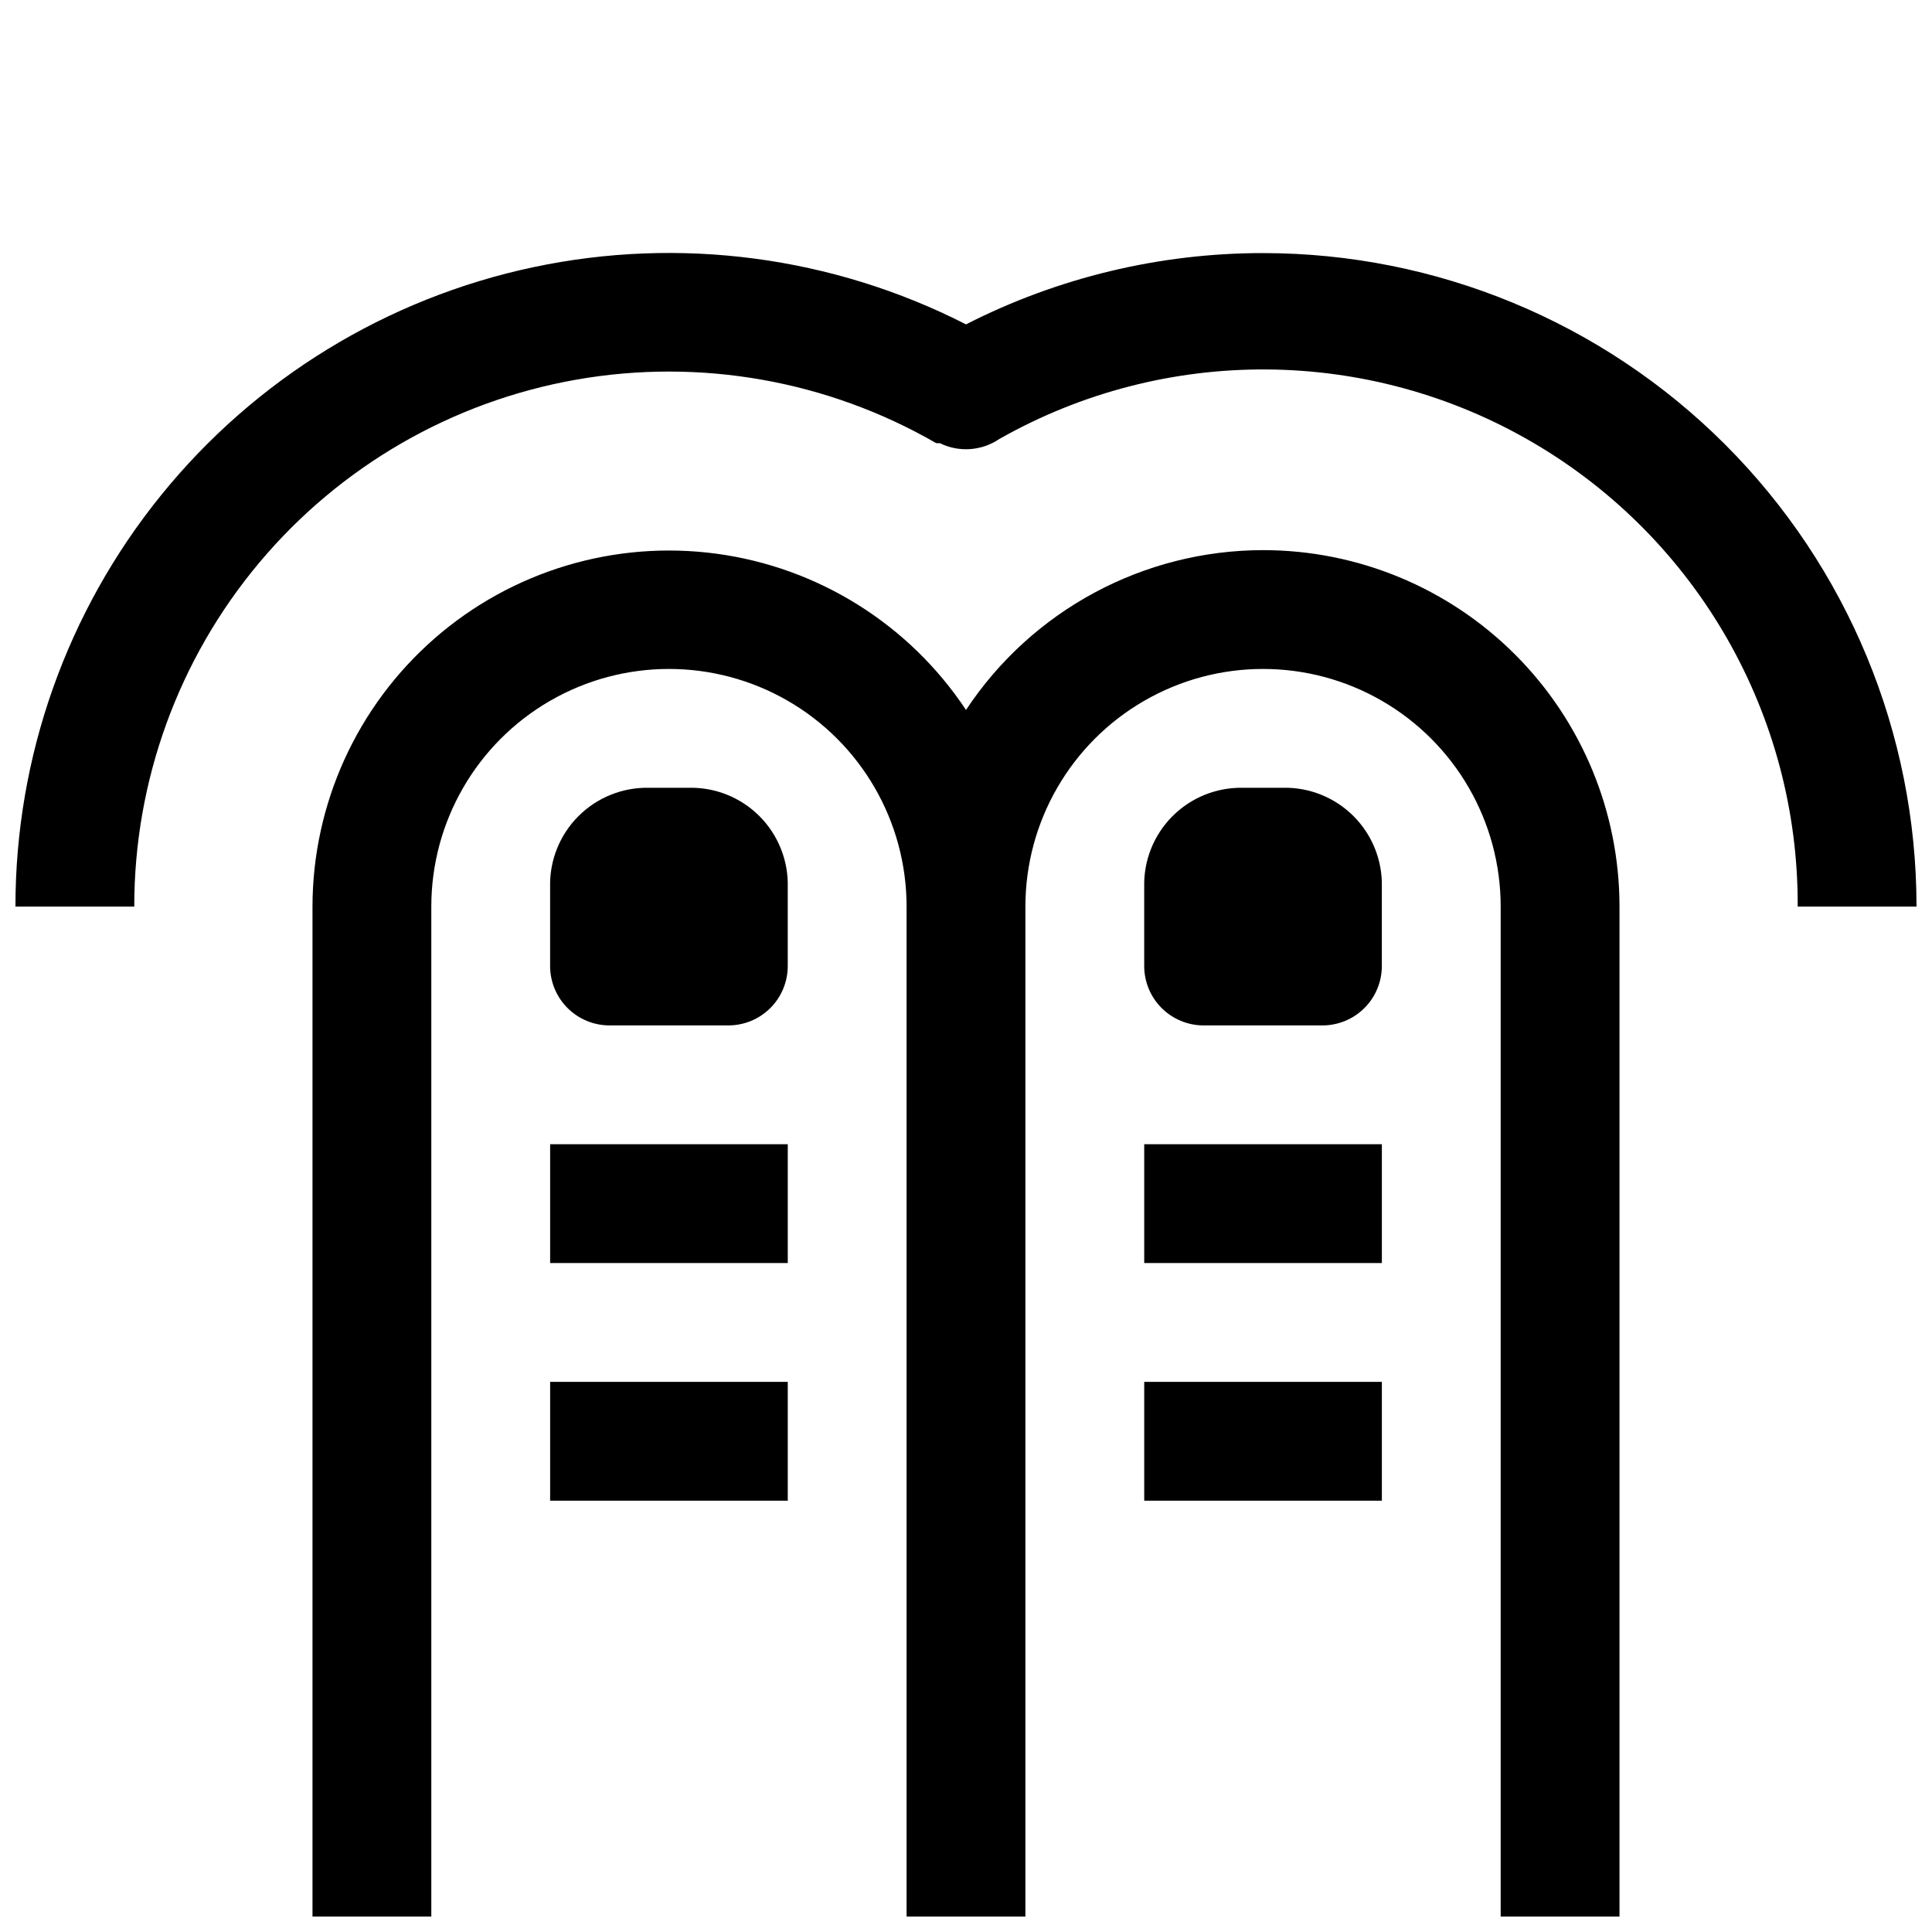
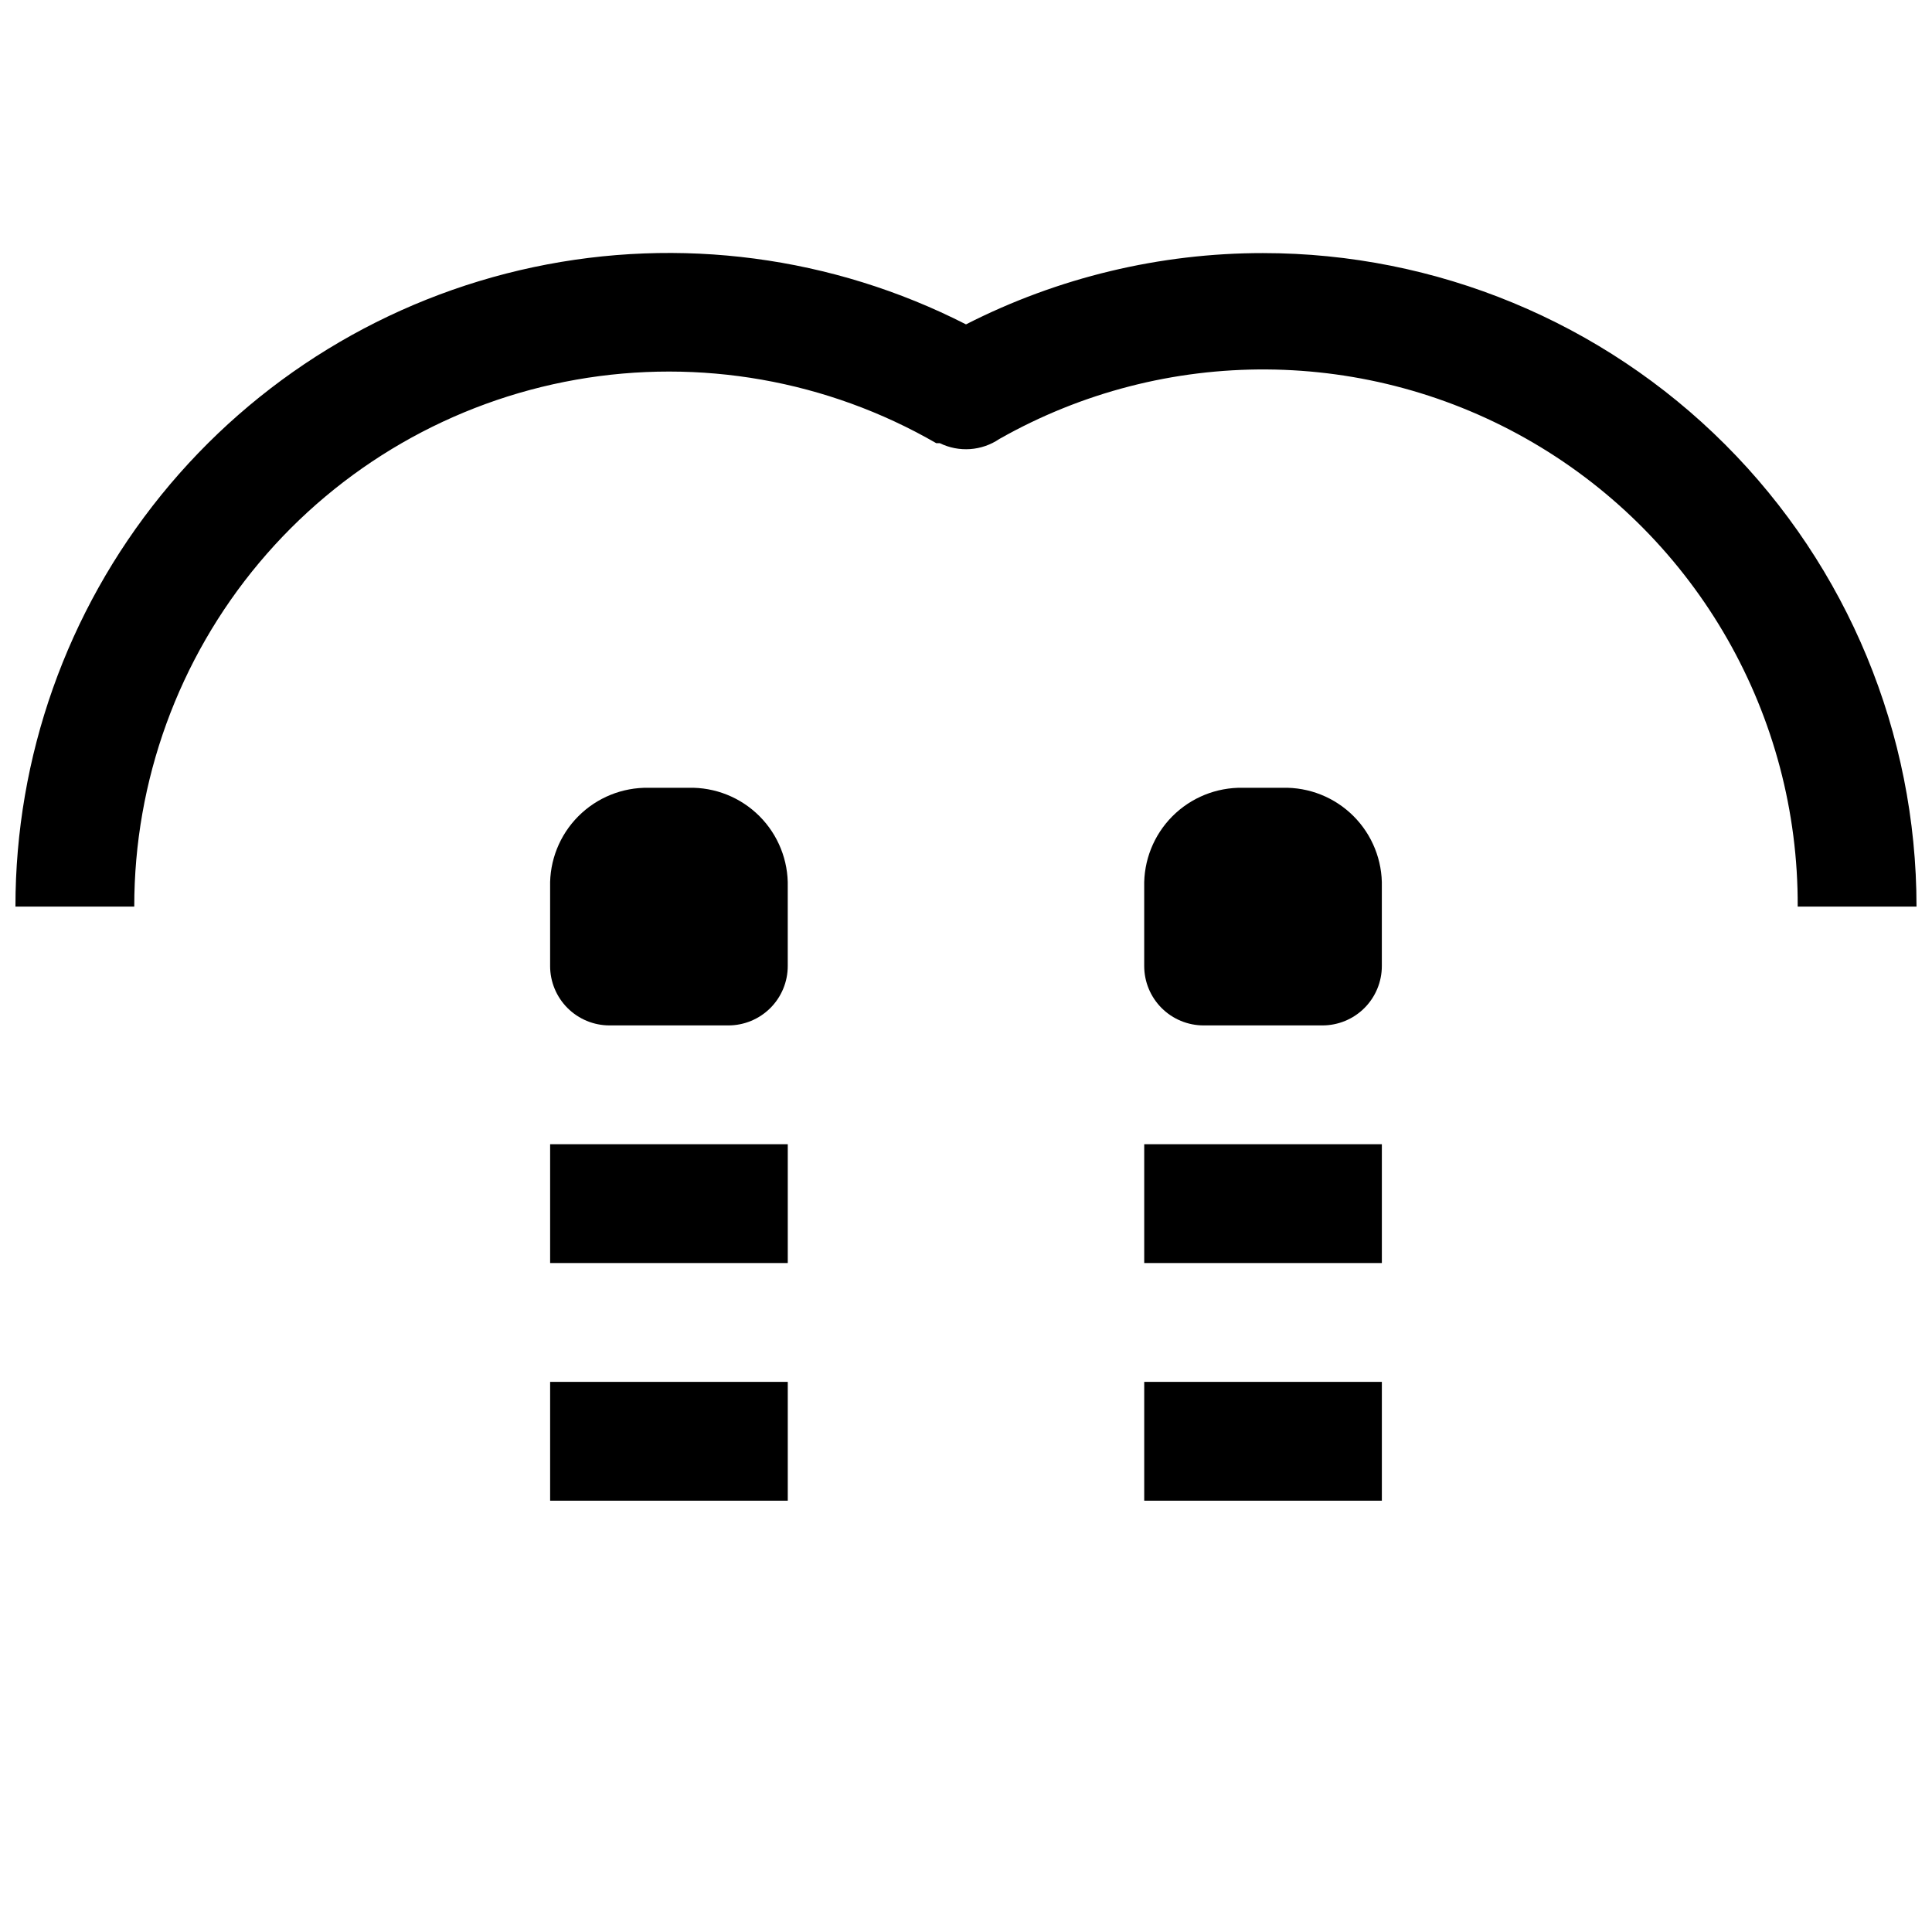
<svg xmlns="http://www.w3.org/2000/svg" width="800px" height="800px" version="1.1" viewBox="144 144 512 512">
  <defs>
    <clipPath id="b">
-       <path d="m226 289h348v362.9h-348z" />
+       <path d="m226 289h348v362.9z" />
    </clipPath>
    <clipPath id="a">
      <path d="m148.09 211h503.81v174h-503.81z" />
    </clipPath>
  </defs>
  <path d="m289.79 447.23h62.977v31.488h-62.977z" />
  <path d="m289.79 510.21h62.977v31.488h-62.977z" />
  <path d="m326.47 352.77h-10.547c-7-0.129-13.746 2.602-18.68 7.566-4.938 4.965-7.629 11.73-7.457 18.727v20.941c0 4.176 1.66 8.18 4.613 11.133 2.953 2.949 6.957 4.609 11.133 4.609h31.488c4.176 0 8.18-1.66 11.133-4.609 2.953-2.953 4.609-6.957 4.609-11.133v-20.941c0.176-7.023-2.539-13.816-7.508-18.785s-11.758-7.684-18.785-7.508z" />
  <g clip-path="url(#b)">
-     <path d="m478.72 289.79c-31.684 0.023-61.242 15.93-78.719 42.352-15.051-22.688-39.16-37.781-66.148-41.406-26.984-3.625-54.223 4.57-74.727 22.488-20.504 17.914-32.281 43.805-32.312 71.031v267.65h31.488v-267.65c0-22.5 12.004-43.289 31.488-54.539 19.484-11.25 43.492-11.25 62.977 0s31.488 32.039 31.488 54.539v267.65h31.488v-267.65c0-22.5 12.004-43.289 31.488-54.539s43.492-11.25 62.977 0 31.488 32.039 31.488 54.539v267.65h31.488v-267.65c0-25.055-9.953-49.082-27.668-66.797-17.715-17.715-41.742-27.668-66.797-27.668z" />
-   </g>
+     </g>
  <path d="m447.23 447.23h62.977v31.488h-62.977z" />
  <path d="m447.23 510.21h62.977v31.488h-62.977z" />
  <path d="m483.91 352.77h-10.547c-7-0.129-13.746 2.602-18.684 7.566-4.934 4.965-7.625 11.73-7.453 18.727v20.941c0 4.176 1.66 8.18 4.613 11.133 2.949 2.949 6.957 4.609 11.133 4.609h31.488-0.004c4.176 0 8.184-1.66 11.133-4.609 2.953-2.953 4.613-6.957 4.613-11.133v-20.941c0.176-7.023-2.539-13.816-7.508-18.785s-11.758-7.684-18.785-7.508z" />
  <g clip-path="url(#a)">
    <path d="m478.72 211.07c-27.363-0.012-54.34 6.465-78.719 18.891-35.359-18.039-75.84-23.391-114.67-15.152-38.832 8.238-73.652 29.566-98.633 60.414-24.984 30.848-38.613 69.336-38.605 109.03h31.488c-0.023-33.324 11.703-65.59 33.113-91.125 21.406-25.535 51.133-42.711 83.949-48.504 32.816-5.793 66.621 0.164 95.48 16.824h0.945c2.488 1.219 5.258 1.758 8.02 1.566 2.766-0.195 5.43-1.113 7.727-2.668 43.965-24.934 97.887-24.562 141.5 0.977 43.617 25.543 70.328 72.387 70.094 122.93h31.488c0-45.93-18.246-89.98-50.723-122.46-32.48-32.477-76.531-50.723-122.46-50.723z" />
  </g>
</svg>